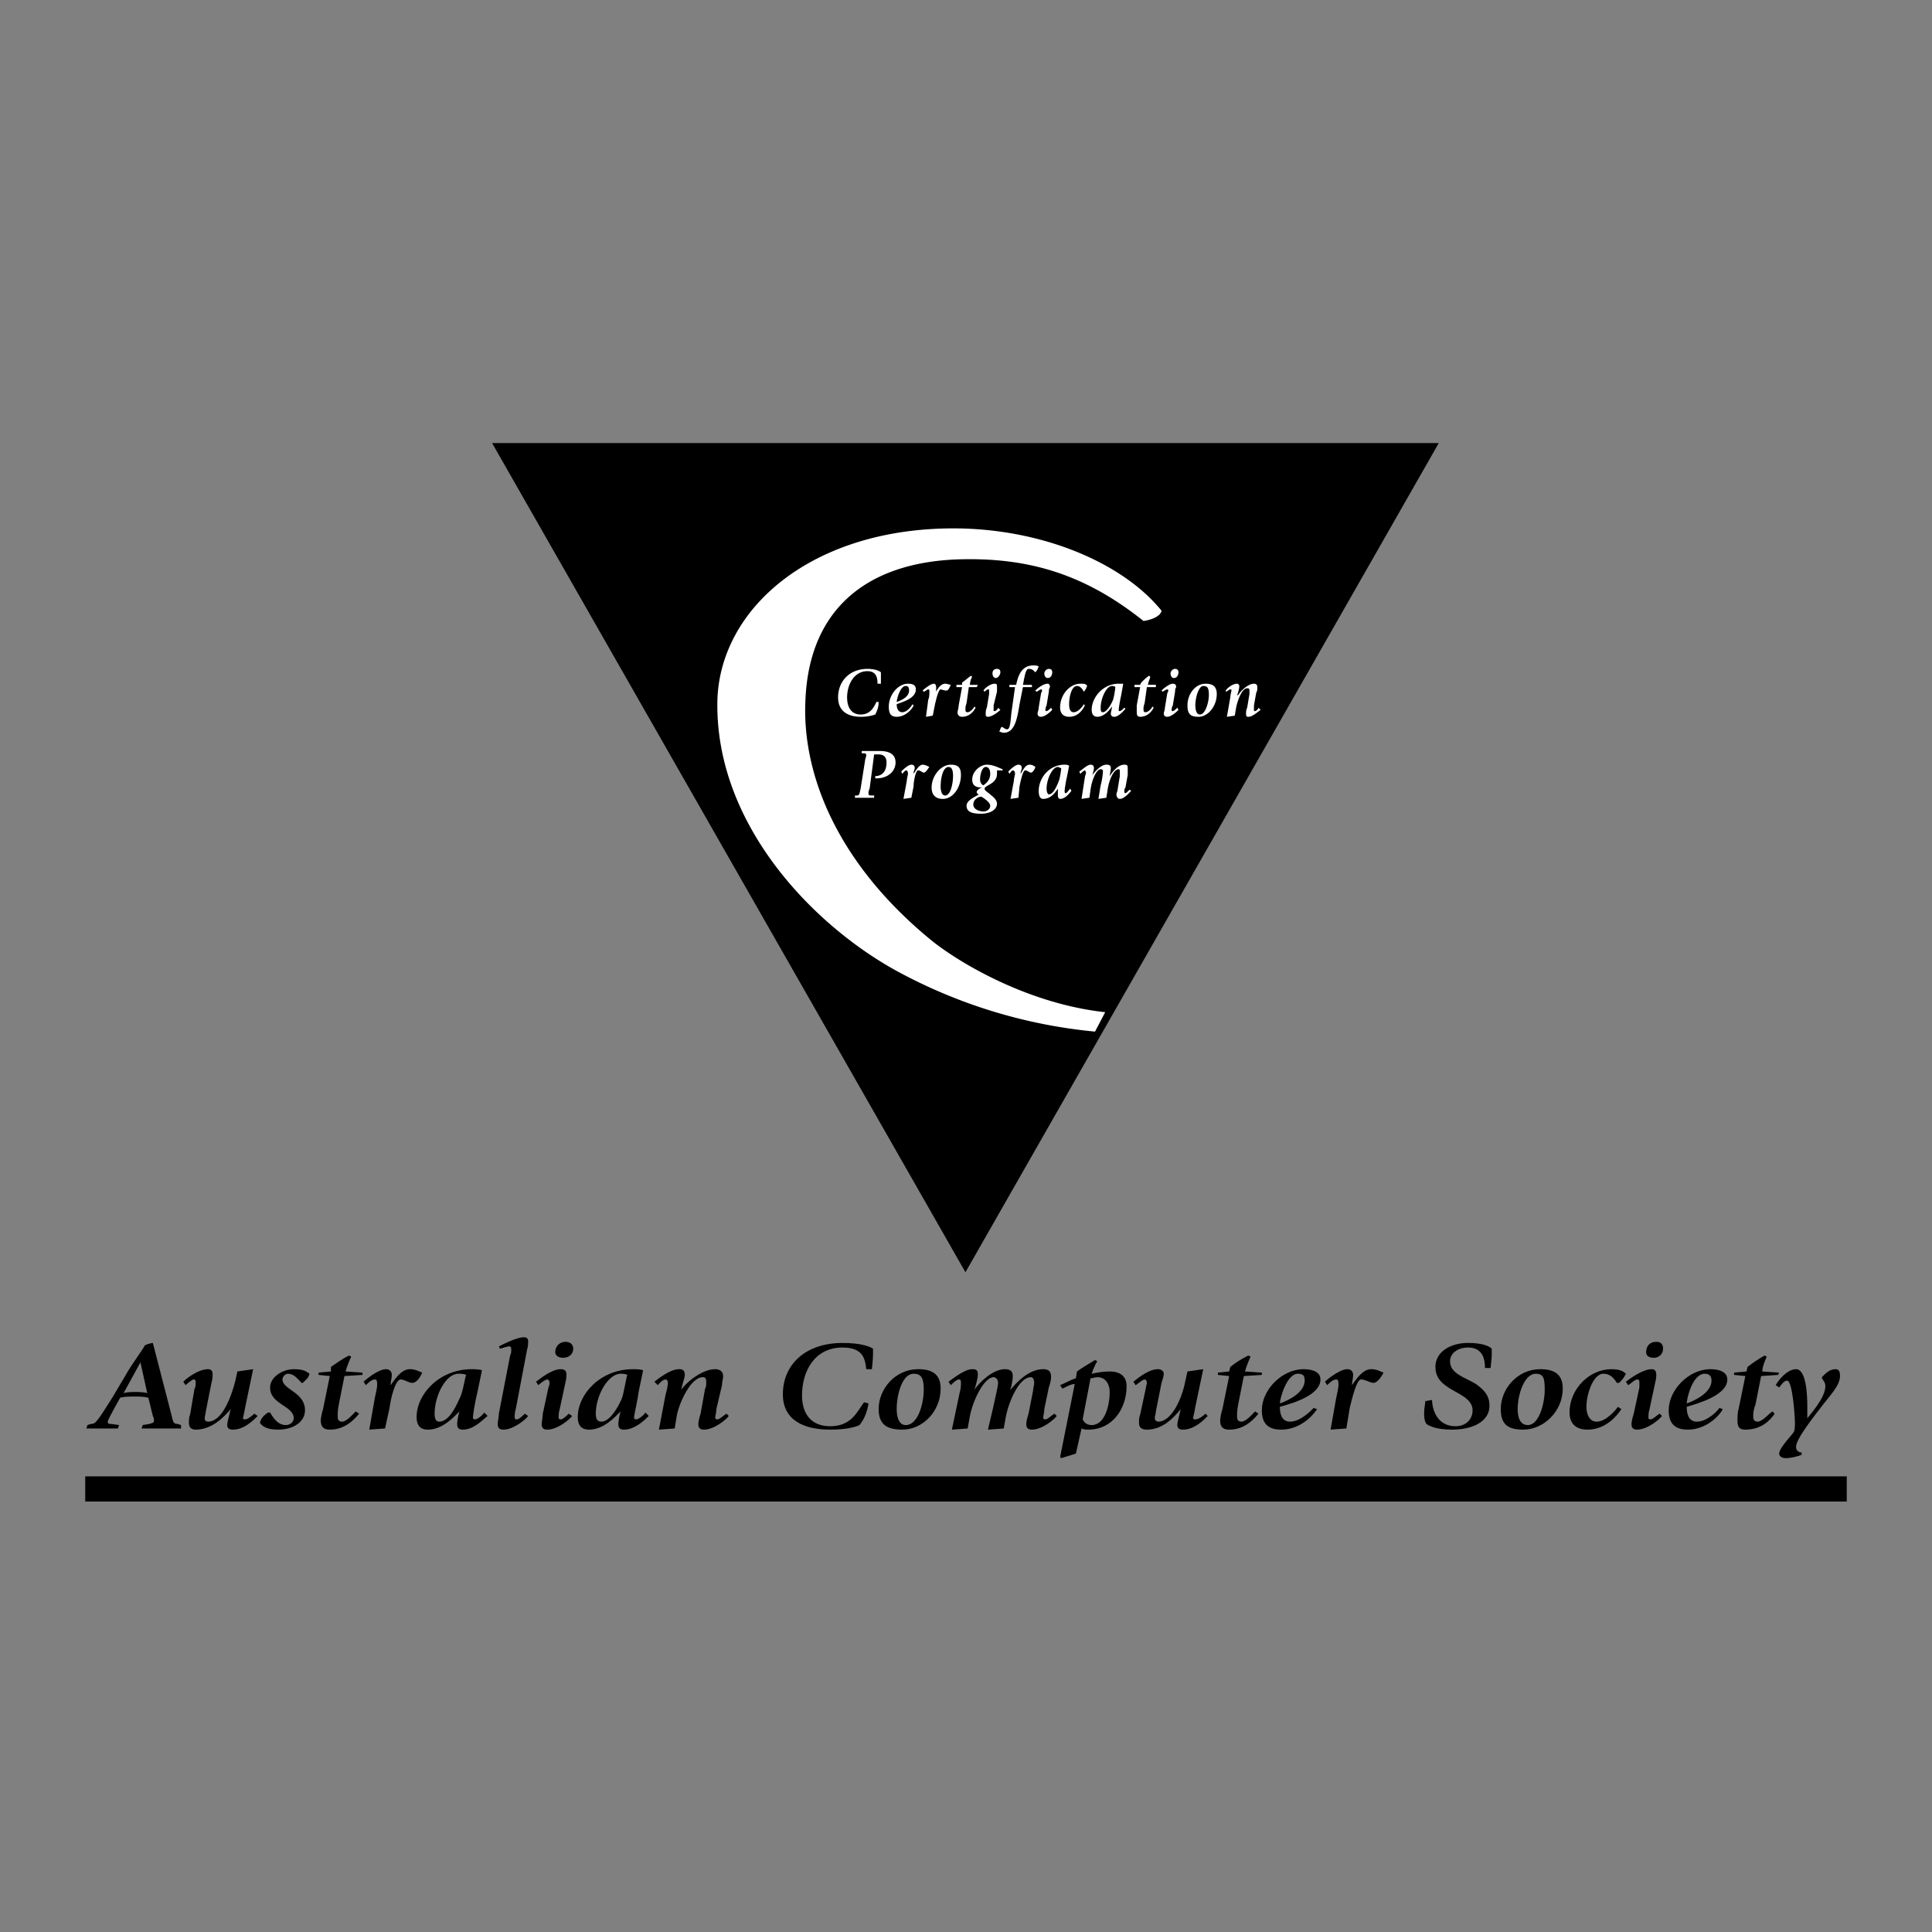
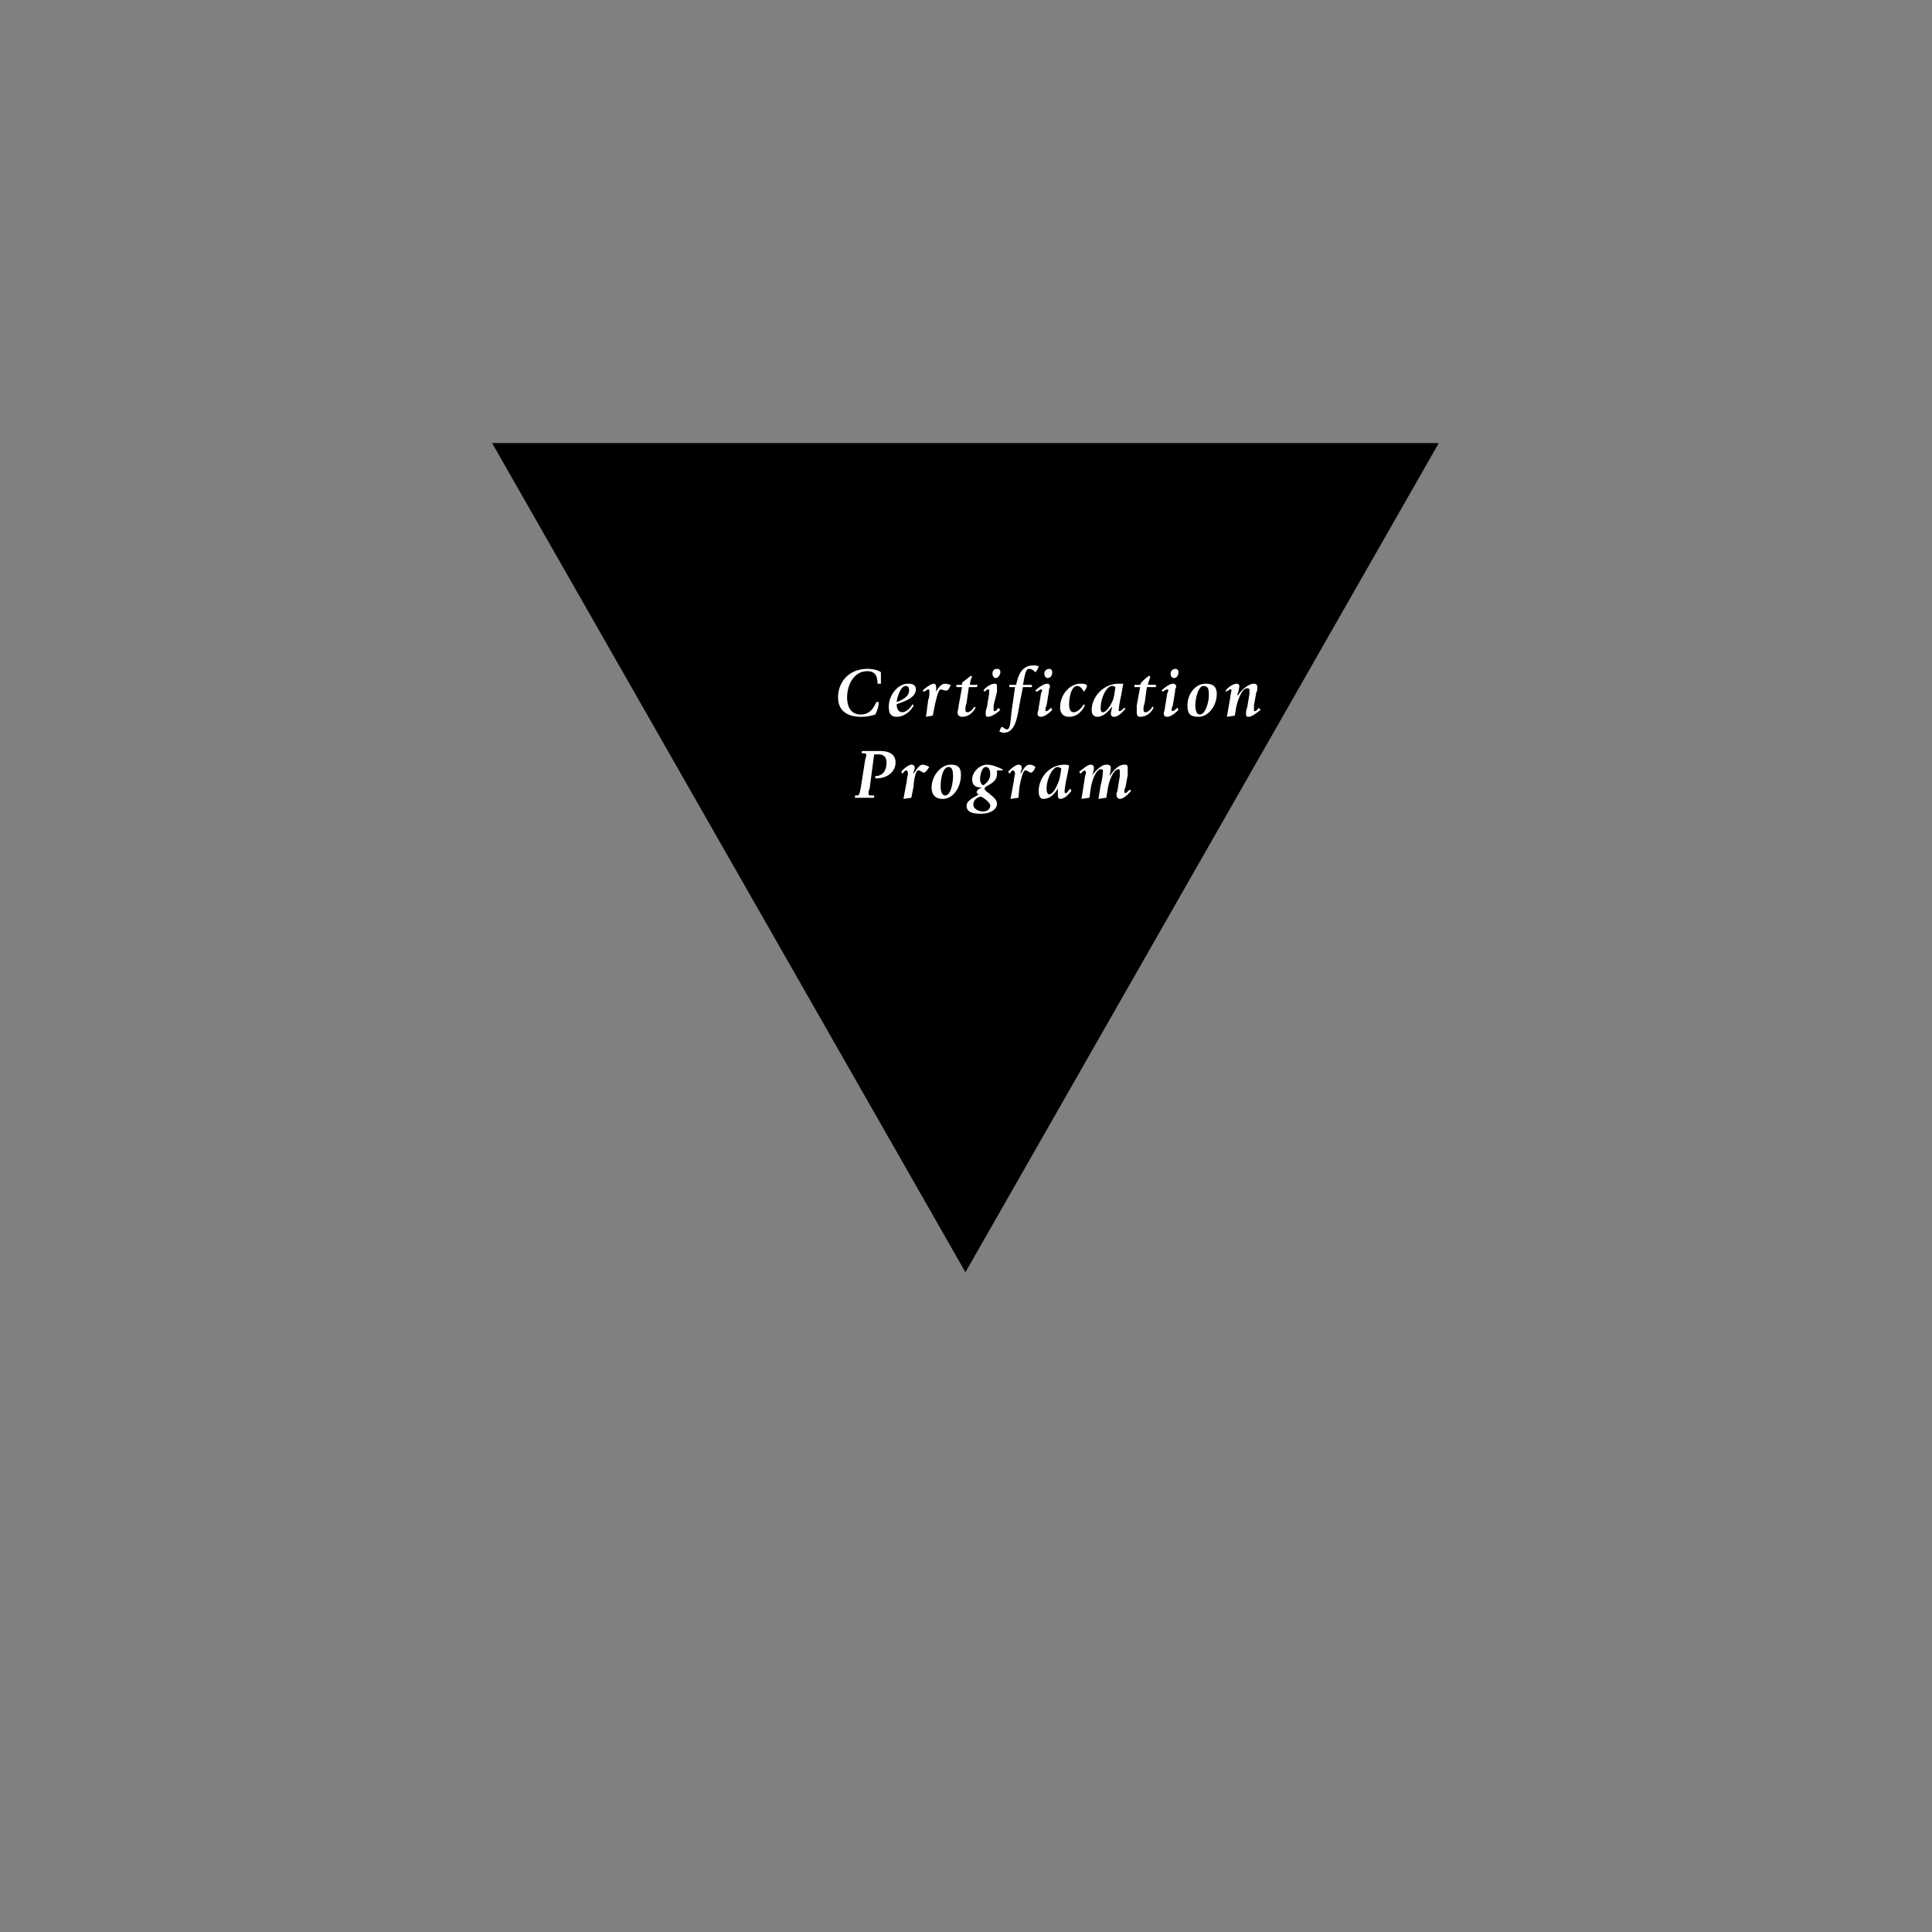
<svg xmlns="http://www.w3.org/2000/svg" width="2500" height="2500" viewBox="0 0 192.756 192.756">
  <rect x="0" y="0" width="192.756" height="192.756" fill="#808080" stroke="none" />
  <path fill-rule="evenodd" clip-rule="evenodd" fill="#fff" fill-opacity="0" d="M0 0h192.756v192.756H0V0z" />
  <path fill-rule="evenodd" clip-rule="evenodd" d="M96.322 126.932L49.096 44.204h94.451l-47.225 82.728z" />
-   <path d="M110.266 100.986c-7.422-.797-14.169-4.665-17.205-7.055-9.67-7.852-13.043-16.841-12.706-24.01.337-8.99 5.959-13.769 15.18-14.111 7.084-.228 12.706 1.479 18.553 6.146.787-.114 1.688-.456 1.799-1.024-4.047-5.007-12.705-8.535-22.039-8.193-13.156.455-21.814 7.966-22.264 16.842-.45 12.631 9.782 23.1 18.553 27.651a51.478 51.478 0 0 0 19.114 5.691l1.015-1.937z" fill-rule="evenodd" clip-rule="evenodd" fill="#fff" />
  <path d="M87.664 70.035c0 .455-.112.796-.337 1.252a4.384 4.384 0 0 1-1.462.228c-1.125 0-2.249-.456-2.249-1.935 0-1.593 1.125-2.845 2.923-2.845.788 0 1.237.228 1.35.342v1.137h-.337c0-.569-.112-1.251-1.012-1.251-1.349 0-2.024 1.365-2.024 2.617 0 1.024.45 1.707 1.35 1.707 1.012 0 1.349-.797 1.574-1.252h.224zM90.362 68.441c.225 0 .337.114.337.456 0 .683-.899 1.024-1.237 1.138.001-.228.338-1.594.9-1.594zm.675 1.821c-.113.228-.562.796-1.012.796-.45 0-.562-.455-.562-.796.562-.228 1.912-.569 1.912-1.479 0-.455-.337-.569-.787-.569-1.012 0-1.912 1.138-1.912 2.276 0 .569.113 1.024.787 1.024.899 0 1.574-.797 1.687-1.138l-.113-.114zM92.611 69.807c.113-.228.113-.569.113-.797 0-.113 0-.228-.113-.228-.112 0-.337.228-.449.228l-.113-.113c.113-.114.788-.683 1.125-.683.112 0 .225.114.225.341v.455c.113-.228.45-.796.9-.796.225 0 .45.114.562.114-.112.228-.225.569-.45.569s-.45-.114-.562-.114c-.225 0-.45 1.024-.562 1.479l-.226 1.138-.675.114.225-1.707zM96.434 70.148c-.112.342-.112.456-.112.569 0 .228 0 .341.225.341s.563-.341.674-.569l.113.114c-.225.455-.675.911-1.349.911-.226 0-.45-.114-.45-.456 0-.114.112-.455.112-.683l.338-1.821h-.562v-.228h.562V68.1c.337-.228.562-.455.899-.683l.112.113c-.112.114-.225.569-.225.797h.787l-.113.228h-.786l-.225 1.593zM99.357 67.645c.225 0 .451-.342.451-.569 0-.228-.113-.342-.338-.342-.338 0-.449.228-.449.456s.112.455.336.455zm.225 2.959c0 .114-.225.341-.336.341-.113 0-.113 0-.113-.114v-.455l.338-1.366v-.455c0-.228 0-.341-.225-.341-.451 0-1.014.456-1.125.683l.111.113s.227-.228.338-.228c.113 0 .113 0 .113.114v.341l-.225 1.366c-.113.228-.113.455-.113.569 0 .228 0 .342.225.342.451 0 1.125-.569 1.238-.683l-.226-.227zM101.719 70.262c-.225 1.365-.449 2.845-1.574 2.845-.225 0-.336-.114-.449-.114.113-.227.113-.341.225-.455h.113c.111.114.336.228.449.228.338 0 .338-1.024.449-1.821l.338-2.39h-.562v-.228h.674c.113-.455.338-1.935 1.688-1.935.225 0 .449 0 .562.114-.113.228-.113.342-.338.569-.225-.228-.338-.342-.674-.342-.338 0-.449 1.138-.562 1.593h.898v.228h-.898l-.339 1.708zM104.98 70.831c-.113.114-.676.683-1.125.683-.225 0-.338-.114-.338-.342 0-.114.113-.341.113-.569l.225-1.366c0-.114.113-.228.113-.341 0-.114-.113-.114-.113-.114-.113 0-.338.228-.449.228l-.113-.113c.225-.228.787-.683 1.236-.683.113 0 .227.114.227.341 0 0-.113.114-.113.455l-.225 1.366c-.113.228-.113.341-.113.455s0 .114.113.114c.111 0 .338-.228.449-.341l.113.227zm-.787-3.641c0-.228.225-.456.449-.456s.338.114.338.342c0 .227-.113.569-.451.569-.224 0-.336-.228-.336-.455zM108.24 70.376c-.225.455-.674 1.138-1.574 1.138-.674 0-.898-.456-.898-.911 0-1.366 1.012-2.39 2.023-2.39.338 0 .562 0 .674.228-.111.228-.111.341-.336.569-.113-.228-.338-.569-.676-.569-.562 0-.787 1.138-.787 1.821 0 .455.113.796.451.796.449 0 .898-.569 1.012-.796l.111.114zM109.814 70.604c0-.91.562-2.162 1.125-2.162.113 0 .225 0 .338.114 0 .114-.113.911-.225 1.252-.227.569-.676 1.251-1.014 1.251-.224 0-.224-.228-.224-.455zm2.362 0c-.111.114-.336.341-.449.341s-.113 0-.113-.114.113-.91.227-1.365l.225-1.252h-.451c-1.574 0-2.697 1.366-2.697 2.617 0 .456.225.683.562.683.674 0 1.236-.683 1.461-1.024 0 .228-.113.569-.113.683 0 .228.113.342.338.342.449 0 .9-.569 1.125-.797l-.115-.114zM114.201 70.148c-.113.342-.113.456-.113.569 0 .228 0 .341.225.341s.562-.341.674-.569l.113.114c-.225.455-.674.911-1.35.911-.225 0-.336-.114-.336-.456v-.683l.336-1.821h-.562v-.228h.562l.113-.228c.225-.228.449-.455.787-.683l.111.113c0 .114-.225.569-.225.797h.787v.228h-.898l-.224 1.595zM117.574 70.831c-.113.114-.676.683-1.125.683-.225 0-.338-.114-.338-.342 0-.114.113-.341.113-.569l.225-1.366c0-.114.113-.228.113-.341 0-.114-.113-.114-.113-.114-.113 0-.449.228-.449.228l-.113-.113c.225-.228.787-.683 1.125-.683.225 0 .338.114.338.341 0 0-.113.114-.113.455l-.225 1.366c-.113.228-.113.341-.113.455s0 .114.113.114c.111 0 .338-.228.449-.341l.113.227zm-.787-3.641c0-.228.225-.456.449-.456s.338.114.338.342c0 .227-.113.569-.451.569-.225 0-.336-.228-.336-.455zM119.26 70.376c0-.796.338-1.935.787-1.935s.562.228.562.91c0 .683-.338 1.935-.898 1.935-.338.001-.451-.455-.451-.91zm.338 1.138c.898 0 1.799-1.024 1.799-2.276 0-.796-.449-1.024-1.125-1.024-1.012 0-1.799 1.024-1.799 2.162 0 .911.338 1.138 1.125 1.138zM122.746 69.58c0-.228.113-.569.113-.683 0-.114 0-.114-.113-.114s-.338.228-.449.228v-.113c.111-.228.674-.683 1.123-.683.113 0 .225.114.225.228 0 .228-.111.683-.225.91h.113c.111-.228.898-1.138 1.574-1.138.225 0 .338.114.338.341s0 .342-.113.569l-.225 1.252v.455c0 .114 0 .114.113.114.111 0 .336-.228.336-.341l.225.228c-.225.114-.787.683-1.236.683-.225 0-.225-.114-.225-.342 0-.114 0-.341.111-.569l.227-1.366v-.341c0-.228-.113-.228-.227-.228-.561 0-1.012 1.365-1.123 2.048l-.113.683-.787.114.338-1.935zM85.302 79.366h.225c.225 0 .225-.228.337-.683l.45-2.845c0-.114.112-.341.112-.455 0-.114 0-.228-.225-.228h-.225v-.228h1.799c.787 0 1.574.228 1.574 1.138 0 .911-.787 1.593-1.911 1.593h-.112v-.228c.562 0 1.124-.341 1.124-1.366 0-.569-.337-.796-.787-.796h-.45l-.45 3.414c-.112.228-.112.341-.112.455s0 .228.225.228h.337v.228h-1.912v-.227h.001zM90.475 77.886c0-.228.112-.569.112-.683 0-.228-.112-.341-.112-.341-.226 0-.337.228-.45.341l-.112-.228c.112-.114.675-.683 1.012-.683.225 0 .337.114.337.341 0 .114-.112.341-.112.455v.114c.225-.341.562-.91.899-.91.225 0 .45.114.675.228-.113.114-.337.569-.562.569-.113 0-.337-.228-.562-.228-.225 0-.45 1.024-.45 1.593l-.225 1.138-.787.114.337-1.82zM93.848 78.456c0-.797.225-1.935.787-1.935.337 0 .45.341.45.91 0 .683-.225 1.935-.787 1.935-.338 0-.45-.455-.45-.91zm.225 1.251c1.012 0 1.799-1.138 1.799-2.39 0-.796-.337-1.024-1.012-1.024-1.012 0-1.912 1.138-1.912 2.275 0 .798.45 1.139 1.125 1.139zM97.783 77.773c0-.569.225-1.252.562-1.252s.449.341.449.683c0 .569-.336.91-.674 1.138-.112-.001-.337-.228-.337-.569zm2.25-.911v-.114c-.338-.114-.9-.455-1.574-.455-.676 0-1.462.683-1.462 1.479s.675.796 1.011.796c-.111 0-.562.228-.562.456 0 .114.113.228.227.228-.338.228-1.238.569-1.238 1.138 0 .683.675.796 1.462.796s1.574-.341 1.574-1.024c0-.228-.225-.569-.562-.796-.338-.341-.676-.455-.676-.683 0-.342 1.238-.455 1.238-1.479v-.341h.562v-.001zm-2.924 3.414c0-.569.562-.796.787-.796.225.114.898.569.898.911 0 .341-.336.568-.674.568-.448-.001-1.011-.228-1.011-.683zM101.156 77.886c0-.228.113-.569.113-.683 0-.228-.113-.341-.225-.341-.113 0-.225.228-.338.341l-.113-.228c.113-.114.676-.683 1.014-.683.225 0 .336.114.336.341 0 .114-.111.341-.111.455v.114c.225-.341.449-.91.898-.91.225 0 .451.114.562.228 0 .114-.225.569-.449.569-.113 0-.338-.228-.562-.228s-.449 1.024-.562 1.593l-.111 1.138-.787.114.335-1.82zM104.418 78.683c0-.91.562-2.162 1.125-2.162.111 0 .225.114.336.114 0 .114-.111.91-.225 1.251-.225.569-.562 1.366-1.012 1.366-.113 0-.224-.228-.224-.569zm2.361 0c-.113.114-.338.455-.449.455-.113 0-.113-.114-.113-.228s.113-.91.225-1.366l.225-1.138c-.111-.114-.336-.114-.449-.114-1.574 0-2.586 1.365-2.586 2.617 0 .455.111.796.449.796.787 0 1.238-.683 1.463-1.024v.683c0 .228.111.341.225.341.562 0 1.012-.683 1.123-.796l-.113-.226zM108.24 77.545c0-.114.113-.341.113-.455s-.113-.228-.113-.228c-.111 0-.336.228-.449.341l-.113-.228c.227-.114.787-.683 1.125-.683.225 0 .338.114.338.341 0 .114-.113.683-.225.796.225-.341.898-1.138 1.461-1.138.338 0 .449.114.449.341s-.111.683-.111.796c.225-.341.787-1.138 1.461-1.138.338 0 .338.114.338.455v.569l-.225 1.251c-.113.114-.113.342-.113.342 0 .114 0 .228.113.228.111 0 .338-.341.449-.341l.113.114c-.113.114-.676.796-1.125.796-.225 0-.338-.228-.338-.455 0-.114.113-.341.113-.455l.225-1.366v-.341c0-.228 0-.341-.113-.341-.561 0-1.012 1.252-1.123 2.162l-.113.683-.787.114.225-1.366c.113-.341.225-1.138.225-1.365 0-.114 0-.228-.225-.228-.449 0-.898 1.138-1.012 2.048l-.111.796-.787.114.335-2.159z" fill-rule="evenodd" clip-rule="evenodd" fill="#fff" />
-   <path d="M14.014 135.922l.675 3.072c-.337-.113-.899-.113-1.237-.113-.225 0-.787 0-1.125.113l1.687-3.072zm-5.397 6.599h3.148l.112-.342-.787-.113c-.225 0-.338 0-.338-.229 0-.227 1.125-2.162 1.237-2.389.45-.113.899-.113 1.462-.113.449 0 .899 0 1.349.113l.45 1.82c.112.229.112.342.112.455 0 .229-.112.229-.45.342l-.674.113-.112.342h3.935v-.342l-.337-.113c-.337 0-.45-.113-.562-.684l-1.912-7.396c-.112 0-.562.115-.787.229-.225.455-1.349 1.934-1.912 2.959l-1.349 2.275c-1.574 2.504-1.687 2.617-2.137 2.617l-.337.113-.111.343zM25.708 141.27c-.45.455-1.349 1.365-2.474 1.365-.337 0-.562-.113-.562-.455s.225-1.023.337-1.592c-.562.682-1.799 2.047-3.486 2.047-.45 0-.675-.227-.675-.682 0-.229 0-.57.113-.797l.449-2.617c.113-.113.113-.455.113-.568 0-.229 0-.342-.225-.342-.112 0-.674.455-.787.568l-.225-.342c.45-.455 1.574-1.252 2.474-1.252.337 0 .45.229.45.455 0 .229 0 .57-.113.912l-.562 2.844c0 .229-.113.455-.113.684 0 .227.113.34.337.34 1.349 0 2.249-2.275 2.699-3.982l.225-1.023 1.574-.229-.787 3.756c-.113.684-.225 1.023-.225 1.139 0 .113.112.113.225.113.225 0 .674-.342.899-.568l.339.226zM30.093 137.971c-.45-.457-.787-.912-1.35-.912-.337 0-.562.342-.562.57 0 1.023 2.249 1.252 2.249 3.072 0 1.137-1.124 1.934-2.698 1.934-1.125 0-1.574-.34-1.799-.682.112-.455.337-.684.787-1.025h.225c.225.342.675 1.252 1.575 1.252.449 0 .787-.342.787-.682 0-1.252-2.362-1.367-2.362-3.072 0-1.025 1.237-1.822 2.362-1.822 1.012 0 1.237.229 1.574.455-.113.455-.337.57-.675.912h-.113zM33.803 140.131c-.112.57-.112.912-.112 1.139 0 .229 0 .568.45.568s1.124-.795 1.349-1.023l.337.229c-.562.682-1.462 1.592-2.924 1.592-.562 0-.899-.227-.899-.91 0-.227.112-.797.225-1.137l.674-3.301-1.124-.113v-.229l1.237-.113v-.455c.675-.455 1.125-.797 1.799-1.139l.225.115c-.112.227-.45 1.023-.562 1.479l1.687.113v.229l-1.799.113-.563 2.843zM37.402 139.449c.112-.455.225-1.023.225-1.252 0-.342 0-.568-.225-.568-.337 0-.675.342-.899.568l-.225-.342c.225-.227 1.462-1.252 2.249-1.252.337 0 .562.229.562.57 0 .34-.112.682-.112.91v.113c.337-.455 1.012-1.594 1.912-1.594.562 0 .899.229 1.237.342-.112.229-.45 1.025-1.012 1.025-.337 0-.787-.342-1.125-.342-.562 0-1.012 1.934-1.124 2.844l-.45 2.049-1.574.113.561-3.184zM43.361 141.043c0-1.822 1.125-3.984 2.361-3.984.225 0 .562 0 .787.115-.112.227-.337 1.82-.674 2.389-.45 1.025-1.125 2.275-2.024 2.275-.337 0-.45-.34-.45-.795zm4.948-.115c-.112.229-.674.684-.899.684-.225 0-.225-.113-.225-.229 0-.227.225-1.592.45-2.502l.45-2.162c-.225-.115-.787-.115-1.012-.115-3.261 0-5.51 2.504-5.51 4.779 0 .797.337 1.252 1.125 1.252 1.461 0 2.586-1.252 3.148-1.82-.112.342-.225 1.023-.225 1.252 0 .455.225.568.562.568 1.125 0 2.024-1.023 2.474-1.365l-.338-.342zM52.694 141.27c-.225.342-1.461 1.365-2.474 1.365-.45 0-.562-.227-.562-.568 0-.229.113-.684.113-1.023l1.125-5.805c.112-.227.112-.342.112-.568 0-.342-.112-.342-.225-.342-.225 0-.787.229-.899.229l-.113-.229c.45-.227 1.799-.91 2.474-.91.337 0 .45.113.45.455 0 .113 0 .455-.112.797l-1.125 5.918c-.112.34-.112.682-.112.795 0 .115 0 .229.225.229s.674-.455.787-.568l.336.225zM57.08 141.27c-.226.342-1.462 1.365-2.474 1.365-.45 0-.562-.227-.562-.568 0-.229.112-.684.112-1.023l.562-2.617c.112-.229.112-.455.112-.455 0-.229-.112-.342-.225-.342-.225 0-.787.455-.899.568l-.225-.342c.45-.342 1.574-1.252 2.474-1.252.45 0 .562.229.562.57 0 .113 0 .34-.112.797l-.562 2.617c-.112.34-.112.682-.112.795 0 .115 0 .229.225.229s.675-.455.787-.568l.337.226zm-1.687-6.374c0-.568.45-1.023 1.012-1.023.449 0 .787.229.787.684 0 .568-.45.91-1.012.91-.45 0-.787-.229-.787-.571zM59.441 141.043c0-1.822 1.236-3.984 2.474-3.984.225 0 .449 0 .674.115-.112.227-.337 1.82-.562 2.389-.45 1.025-1.237 2.275-2.024 2.275-.45 0-.562-.34-.562-.795zm4.947-.115c-.112.229-.675.684-.899.684-.225 0-.225-.113-.225-.229 0-.227.337-1.592.45-2.502l.45-2.162c-.225-.115-.787-.115-1.012-.115-3.26 0-5.509 2.504-5.509 4.779 0 .797.337 1.252 1.125 1.252 1.462 0 2.586-1.252 3.148-1.82-.113.342-.225 1.023-.225 1.252 0 .455.225.568.562.568 1.125 0 2.137-1.023 2.474-1.365l-.339-.342zM66.412 139.107c.112-.342.225-.91.225-1.137 0-.229-.113-.342-.225-.342-.337 0-.674.455-.787.568l-.337-.342c.45-.342 1.574-1.252 2.474-1.252.337 0 .562.115.562.57 0 .34-.337 1.137-.337 1.479.225-.455 1.911-2.049 3.373-2.049.45 0 .787.229.787.684 0 .342-.112.568-.112.91l-.562 2.391c0 .34-.113.682-.113.795 0 .115 0 .229.225.229s.675-.455.899-.568l.225.227c-.225.342-1.461 1.365-2.473 1.365-.45 0-.562-.227-.562-.568 0-.229.113-.684.225-1.023l.45-2.504c.113-.113.113-.455.113-.684 0-.342-.113-.455-.337-.455-1.237 0-2.361 2.617-2.586 3.756l-.225 1.365-1.574.113.672-3.528zM86.652 140.018c-.113.684-.337 1.48-.9 2.162-.45.229-1.461.455-2.923.455-2.586 0-4.723-.91-4.723-3.527 0-2.959 2.249-5.121 5.959-5.121 1.799 0 2.699.342 3.036.57v.568c0 .568-.112 1.365-.112 1.479h-.562c-.112-.91-.225-2.162-2.361-2.162-2.811 0-4.048 2.391-4.048 4.779 0 1.822.899 3.074 2.811 3.074 2.137 0 2.699-1.48 3.373-2.391l.45.114zM89.463 140.588c0-1.48.562-3.529 1.687-3.529.787 0 1.012.455 1.012 1.594 0 1.365-.562 3.527-1.799 3.527-.675 0-.9-.797-.9-1.592zm.562 2.047c2.024 0 3.823-1.82 3.823-4.096 0-1.48-.9-1.936-2.249-1.936-2.249 0-3.936 1.936-3.936 3.984.001 1.593.9 2.048 2.362 2.048zM95.759 138.881c.113-.342.113-.684.113-.91 0-.229 0-.342-.225-.342s-.674.455-.787.568l-.225-.342c.337-.227 1.574-1.252 2.361-1.252.449 0 .562.115.562.57 0 .34-.225 1.137-.338 1.479.451-.682 1.801-2.049 3.037-2.049.562 0 .787.229.787.684 0 .342-.113 1.023-.225 1.252v.113c.561-.682 1.799-2.049 3.26-2.049.562 0 .787.229.787.797 0 .342-.111.684-.225 1.025l-.449 2.162c0 .34-.113.682-.113.795 0 .115 0 .229.225.229s.676-.455.9-.568l.225.227c-.225.342-1.461 1.365-2.475 1.365-.449 0-.561-.227-.561-.568 0-.229.111-.684.225-1.023l.449-2.277c0-.227.113-.568.113-.795 0-.342-.113-.57-.338-.57-1.125 0-2.137 2.275-2.475 3.869l-.225 1.252-1.574.113.562-2.389c.113-.57.449-1.936.449-2.275 0-.342-.225-.57-.449-.57-.9 0-2.023 2.162-2.361 3.869l-.225 1.252-1.574.113.789-3.755zM108.803 137.514c.225 0 .449-.113.676-.113.898 0 1.236.797 1.236 1.48 0 1.25-.449 3.299-1.799 3.299-.562 0-.787-.342-.9-.568l.787-4.098zm-3.035 7.853l.111.113 1.463-.455.562-2.504c.225.113.449.113.674.113 2.475 0 3.822-2.162 3.822-4.324 0-1.023-.674-1.479-1.686-1.479-.676 0-1.236.113-1.799.227.111-.34.336-.91.562-1.25l-.227-.115c-.561.342-1.348.797-1.799 1.139l-.111.682c-.451.115-1.012.457-1.574.684l.225.342c.338-.113.787-.455 1.236-.455l-1.459 7.282zM120.496 141.27c-.449.455-1.348 1.365-2.473 1.365-.338 0-.562-.113-.562-.455s.225-1.023.338-1.592c-.562.682-1.688 2.047-3.373 2.047-.562 0-.787-.227-.787-.682 0-.229 0-.57.111-.797l.562-2.617c0-.113.113-.455.113-.568 0-.229-.113-.342-.225-.342-.227 0-.676.455-.9.568l-.225-.342c.562-.455 1.574-1.252 2.473-1.252.338 0 .562.229.562.455 0 .229-.111.57-.225.912l-.562 2.844c0 .229-.111.455-.111.684 0 .227.225.34.336.34 1.35 0 2.361-2.275 2.699-3.982l.225-1.023 1.574-.229-.787 3.756c-.111.684-.225 1.023-.225 1.139 0 .113.113.113.225.113.338 0 .787-.342 1.012-.568l.225.226zM123.533 140.131c-.113.57-.113.912-.113 1.139 0 .229 0 .568.451.568.449 0 1.123-.795 1.35-1.023l.336.229c-.562.682-1.461 1.592-2.924 1.592-.561 0-.898-.227-.898-.91 0-.227.111-.797.225-1.137l.674-3.301-1.123-.113v-.229l1.123-.113.113-.455c.562-.455 1.125-.797 1.799-1.139l.225.115c-.111.227-.449 1.023-.562 1.479l1.688.113v.229l-1.799.113-.565 2.843zM129.492 137.059c.562 0 .676.229.676.684 0 1.252-1.801 2.049-2.475 2.275 0-.456.674-2.959 1.799-2.959zm1.574 3.414c-.338.342-1.35 1.365-2.361 1.365-.898 0-1.012-.91-1.012-1.479 1.236-.342 4.049-1.139 4.049-2.73 0-.684-.676-1.025-1.688-1.025-2.137 0-4.16 2.049-4.16 4.098 0 1.137.449 1.934 1.912 1.934 1.91 0 3.148-1.365 3.598-2.047l-.338-.116zM133.316 139.449c.111-.455.225-1.023.225-1.252 0-.342 0-.568-.225-.568-.338 0-.676.342-.9.568l-.225-.342c.225-.227 1.461-1.252 2.248-1.252.338 0 .562.229.562.57 0 .34-.111.682-.111.91v.113c.336-.455 1.012-1.594 1.91-1.594.562 0 .9.229 1.236.342-.111.229-.561 1.025-1.012 1.025-.336 0-.787-.342-1.236-.342s-.898 1.934-1.125 2.844l-.336 2.049-1.574.113.563-3.184zM148.158 136.49c0-.682-.113-2.049-1.688-2.049-1.012 0-1.799.57-1.799 1.367 0 1.25 1.463 1.592 2.586 2.275.787.568 1.35 1.137 1.35 2.162 0 1.592-1.686 2.389-3.711 2.389-1.574 0-2.248-.34-2.586-.568-.225-.342-.225-.797-.225-1.139 0-.455.113-.797.113-1.137l.674-.115c0 .455.225 2.619 2.361 2.619 1.012 0 1.688-.684 1.688-1.594 0-1.252-1.688-1.707-2.588-2.391-.674-.455-1.123-1.023-1.123-1.934 0-1.48 1.461-2.391 3.26-2.391 1.463 0 2.137.342 2.361.57v.682c0 .342-.111 1.025-.111 1.252h-.562v.002zM151.418 140.588c0-1.48.676-3.529 1.801-3.529.787 0 .898.455.898 1.594 0 1.365-.562 3.527-1.686 3.527-.786 0-1.013-.797-1.013-1.592zm.562 2.047c2.025 0 3.936-1.82 3.936-4.096 0-1.48-.898-1.936-2.248-1.936-2.25 0-3.936 1.936-3.936 3.984 0 1.593.788 2.048 2.248 2.048zM161.764 140.588c-.449.682-1.574 2.047-3.373 2.047-1.35 0-1.799-.797-1.799-1.707 0-2.389 2.023-4.324 4.16-4.324.674 0 1.125.115 1.461.455-.225.455-.336.57-.674.912h-.225c-.227-.342-.562-.912-1.35-.912-1.012 0-1.688 2.049-1.688 3.301 0 .797.338 1.479 1.012 1.479.9 0 1.799-1.023 2.137-1.479l.339.228zM165.812 141.27c-.227.342-1.463 1.365-2.475 1.365-.449 0-.562-.227-.562-.568 0-.229.113-.684.225-1.023l.562-2.617v-.455c0-.229 0-.342-.225-.342s-.674.455-.9.568l-.225-.342c.451-.342 1.688-1.252 2.586-1.252.338 0 .451.229.451.57 0 .113 0 .34-.113.797l-.562 2.617c-.111.34-.111.682-.111.795 0 .115 0 .229.225.229s.674-.455.898-.568l.226.226zm-1.576-6.374c0-.568.338-1.023 1.014-1.023.449 0 .674.229.674.684 0 .568-.449.91-.9.91-.561 0-.788-.229-.788-.571zM170.084 137.059c.449 0 .676.229.676.684 0 1.252-1.801 2.049-2.475 2.275 0-.456.563-2.959 1.799-2.959zm1.463 3.414c-.225.342-1.238 1.365-2.25 1.365-.898 0-1.012-.91-1.012-1.479 1.125-.342 4.049-1.139 4.049-2.73 0-.684-.676-1.025-1.688-1.025-2.137 0-4.16 2.049-4.16 4.098 0 1.137.449 1.934 1.912 1.934 1.799 0 3.148-1.365 3.484-2.047l-.335-.116zM175.145 140.131c-.225.57-.225.912-.225 1.139 0 .229 0 .568.449.568s1.125-.795 1.461-1.023l.227.229c-.451.682-1.35 1.592-2.924 1.592-.562 0-.787-.227-.787-.91 0-.227 0-.797.111-1.137l.676-3.301-1.125-.113v-.229l1.236-.113.113-.455c.562-.455 1.125-.797 1.686-1.139l.227.115c-.113.227-.451 1.023-.451 1.479l1.688.113-.113.229-1.686.113-.563 2.843z" fill-rule="evenodd" clip-rule="evenodd" />
-   <path d="M179.754 145.139c-.225.113-1.012.342-1.574.342-.449 0-.674-.229-.674-.455 0-.57 1.35-1.936 1.461-2.162.113-.229.113-.568.113-.91 0-.57-.225-4.211-.787-4.211-.338 0-.676.568-.787.684l-.338-.229c.225-.455 1.125-1.594 2.023-1.594 1.014 0 1.125 2.504 1.125 3.756v1.139c.338-.455 1.799-2.049 1.799-3.188 0-.34-.111-.455-.336-.797v-.114c.225-.227.674-.797 1.348-.797.338 0 .451.229.451.684 0 .91-.9 1.82-1.688 2.844-.787 1.025-2.699 3.414-2.699 4.211 0 .455.338.57.562.57v.227h.001z" fill-rule="evenodd" clip-rule="evenodd" />
-   <path fill="none" stroke="#000" stroke-width="2.51" stroke-miterlimit="2.613" d="M8.504 148.553h175.748" />
</svg>